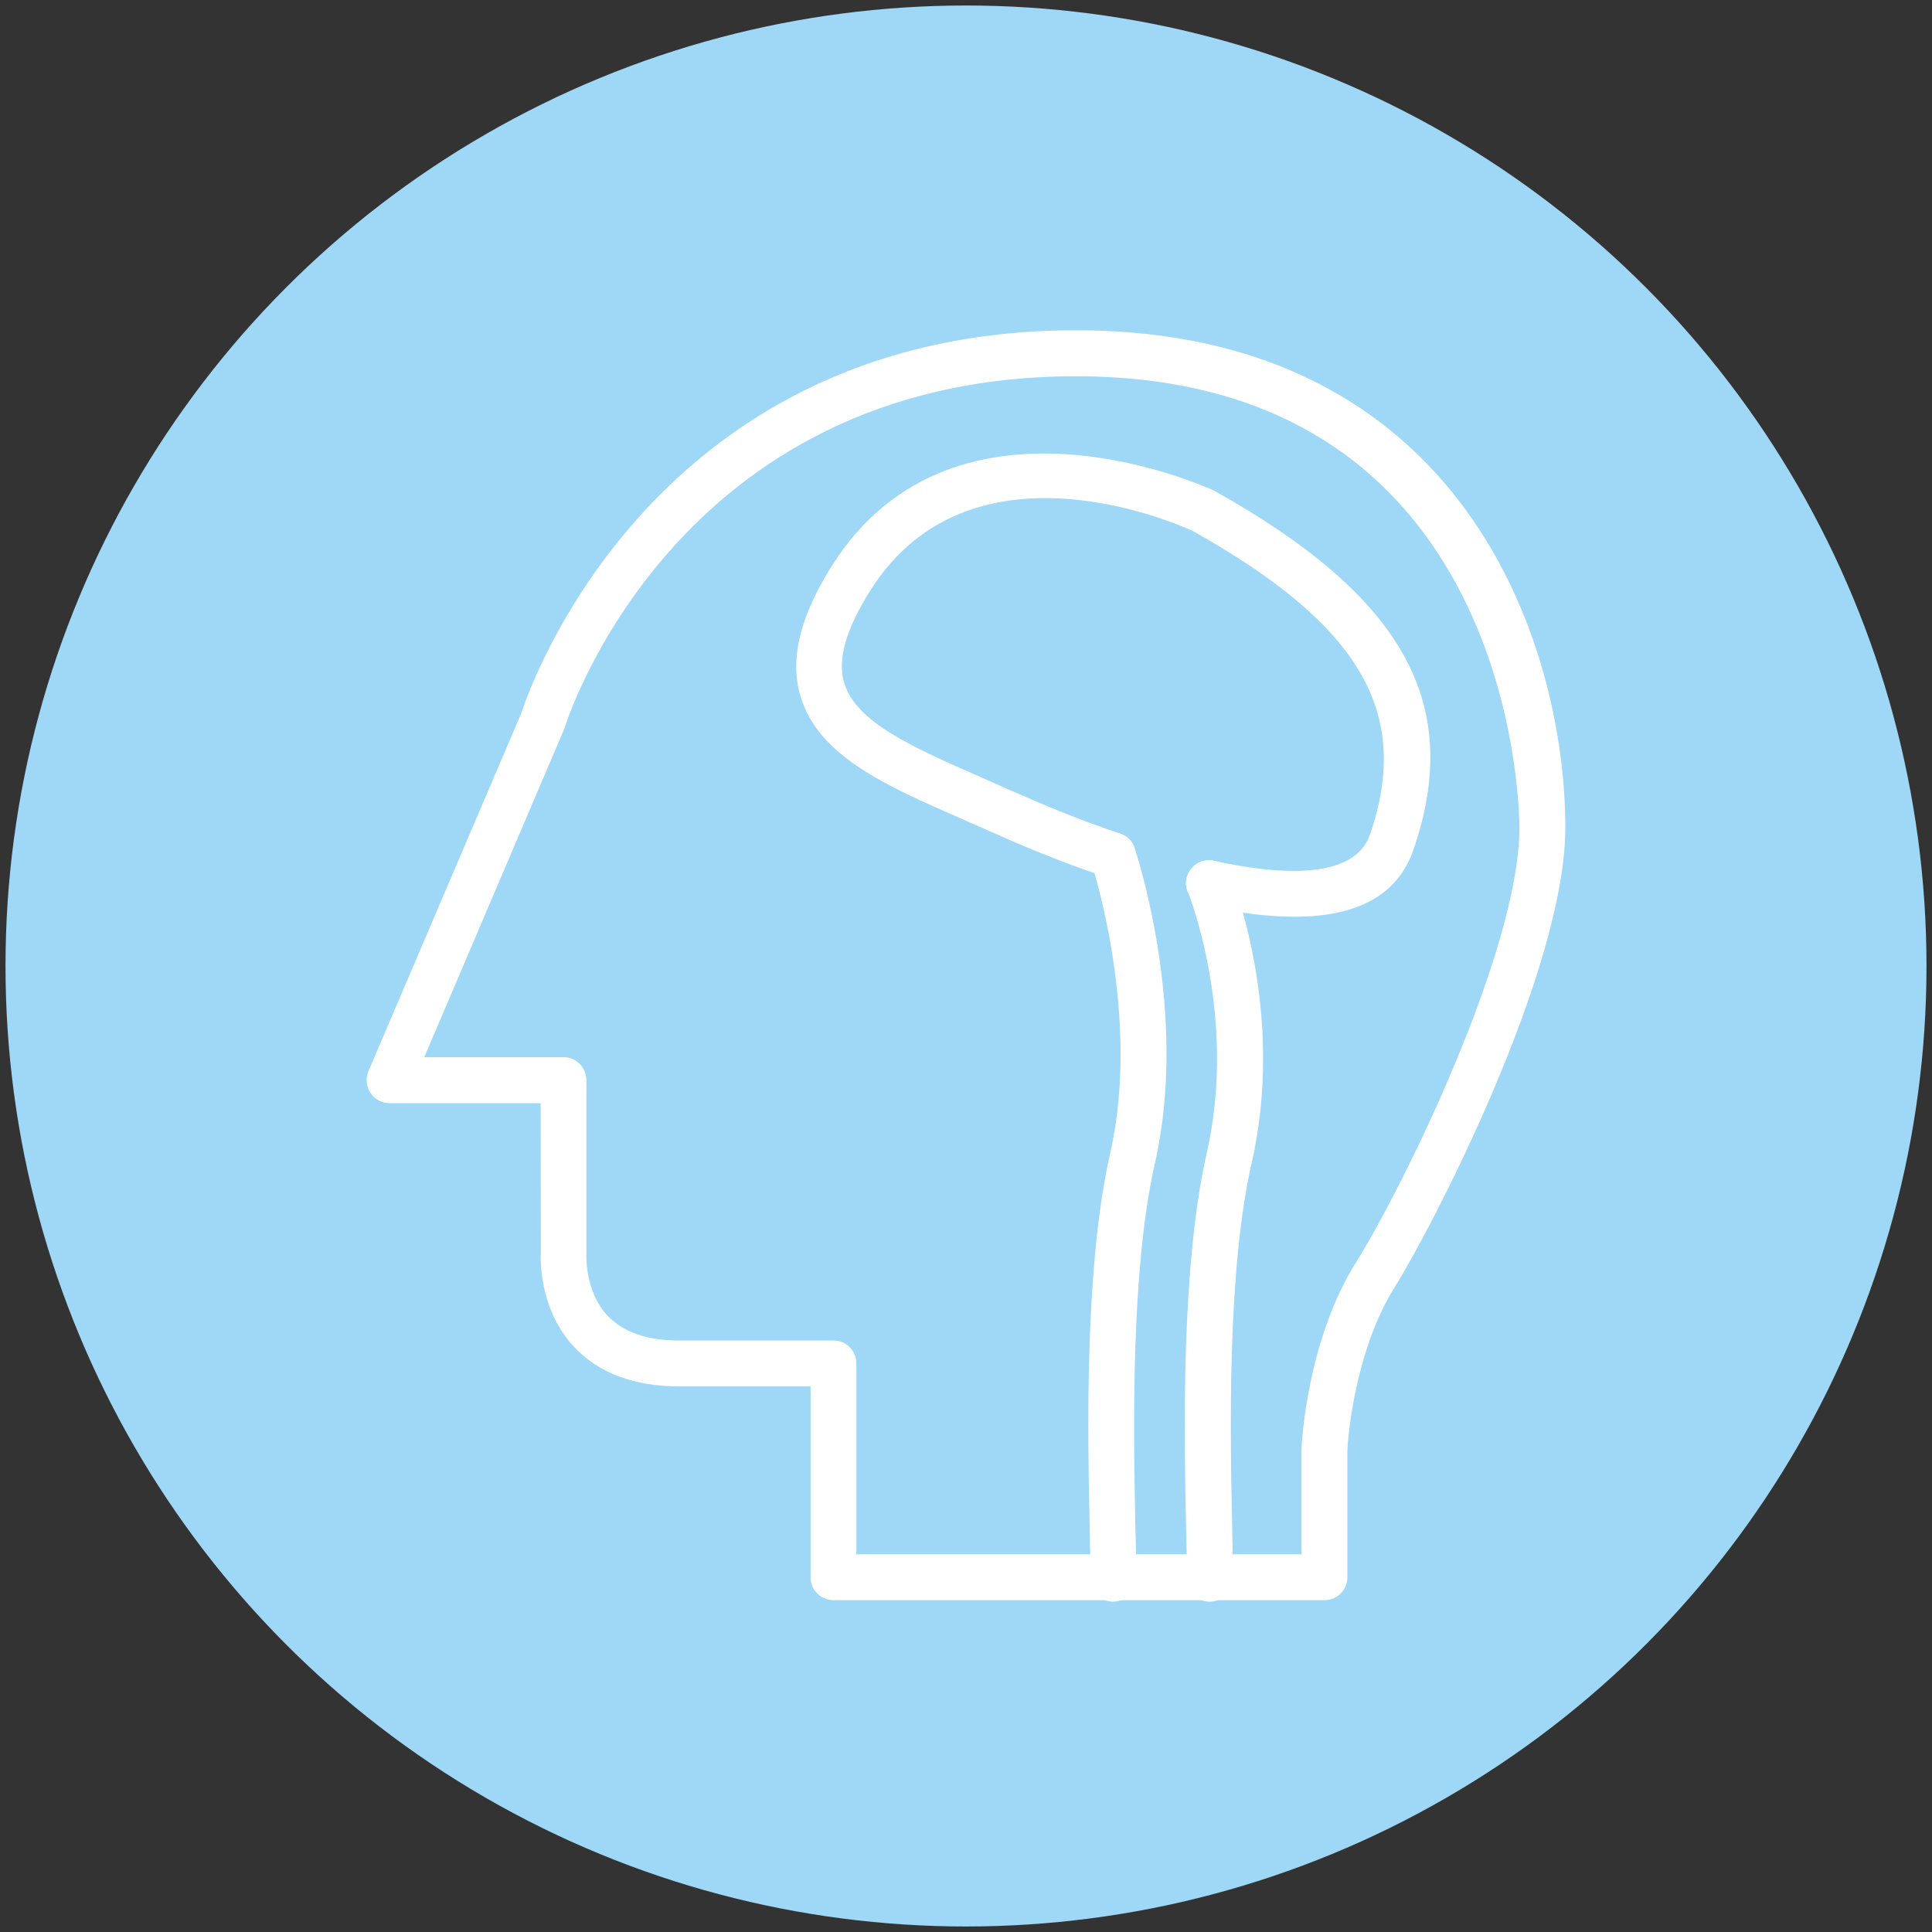
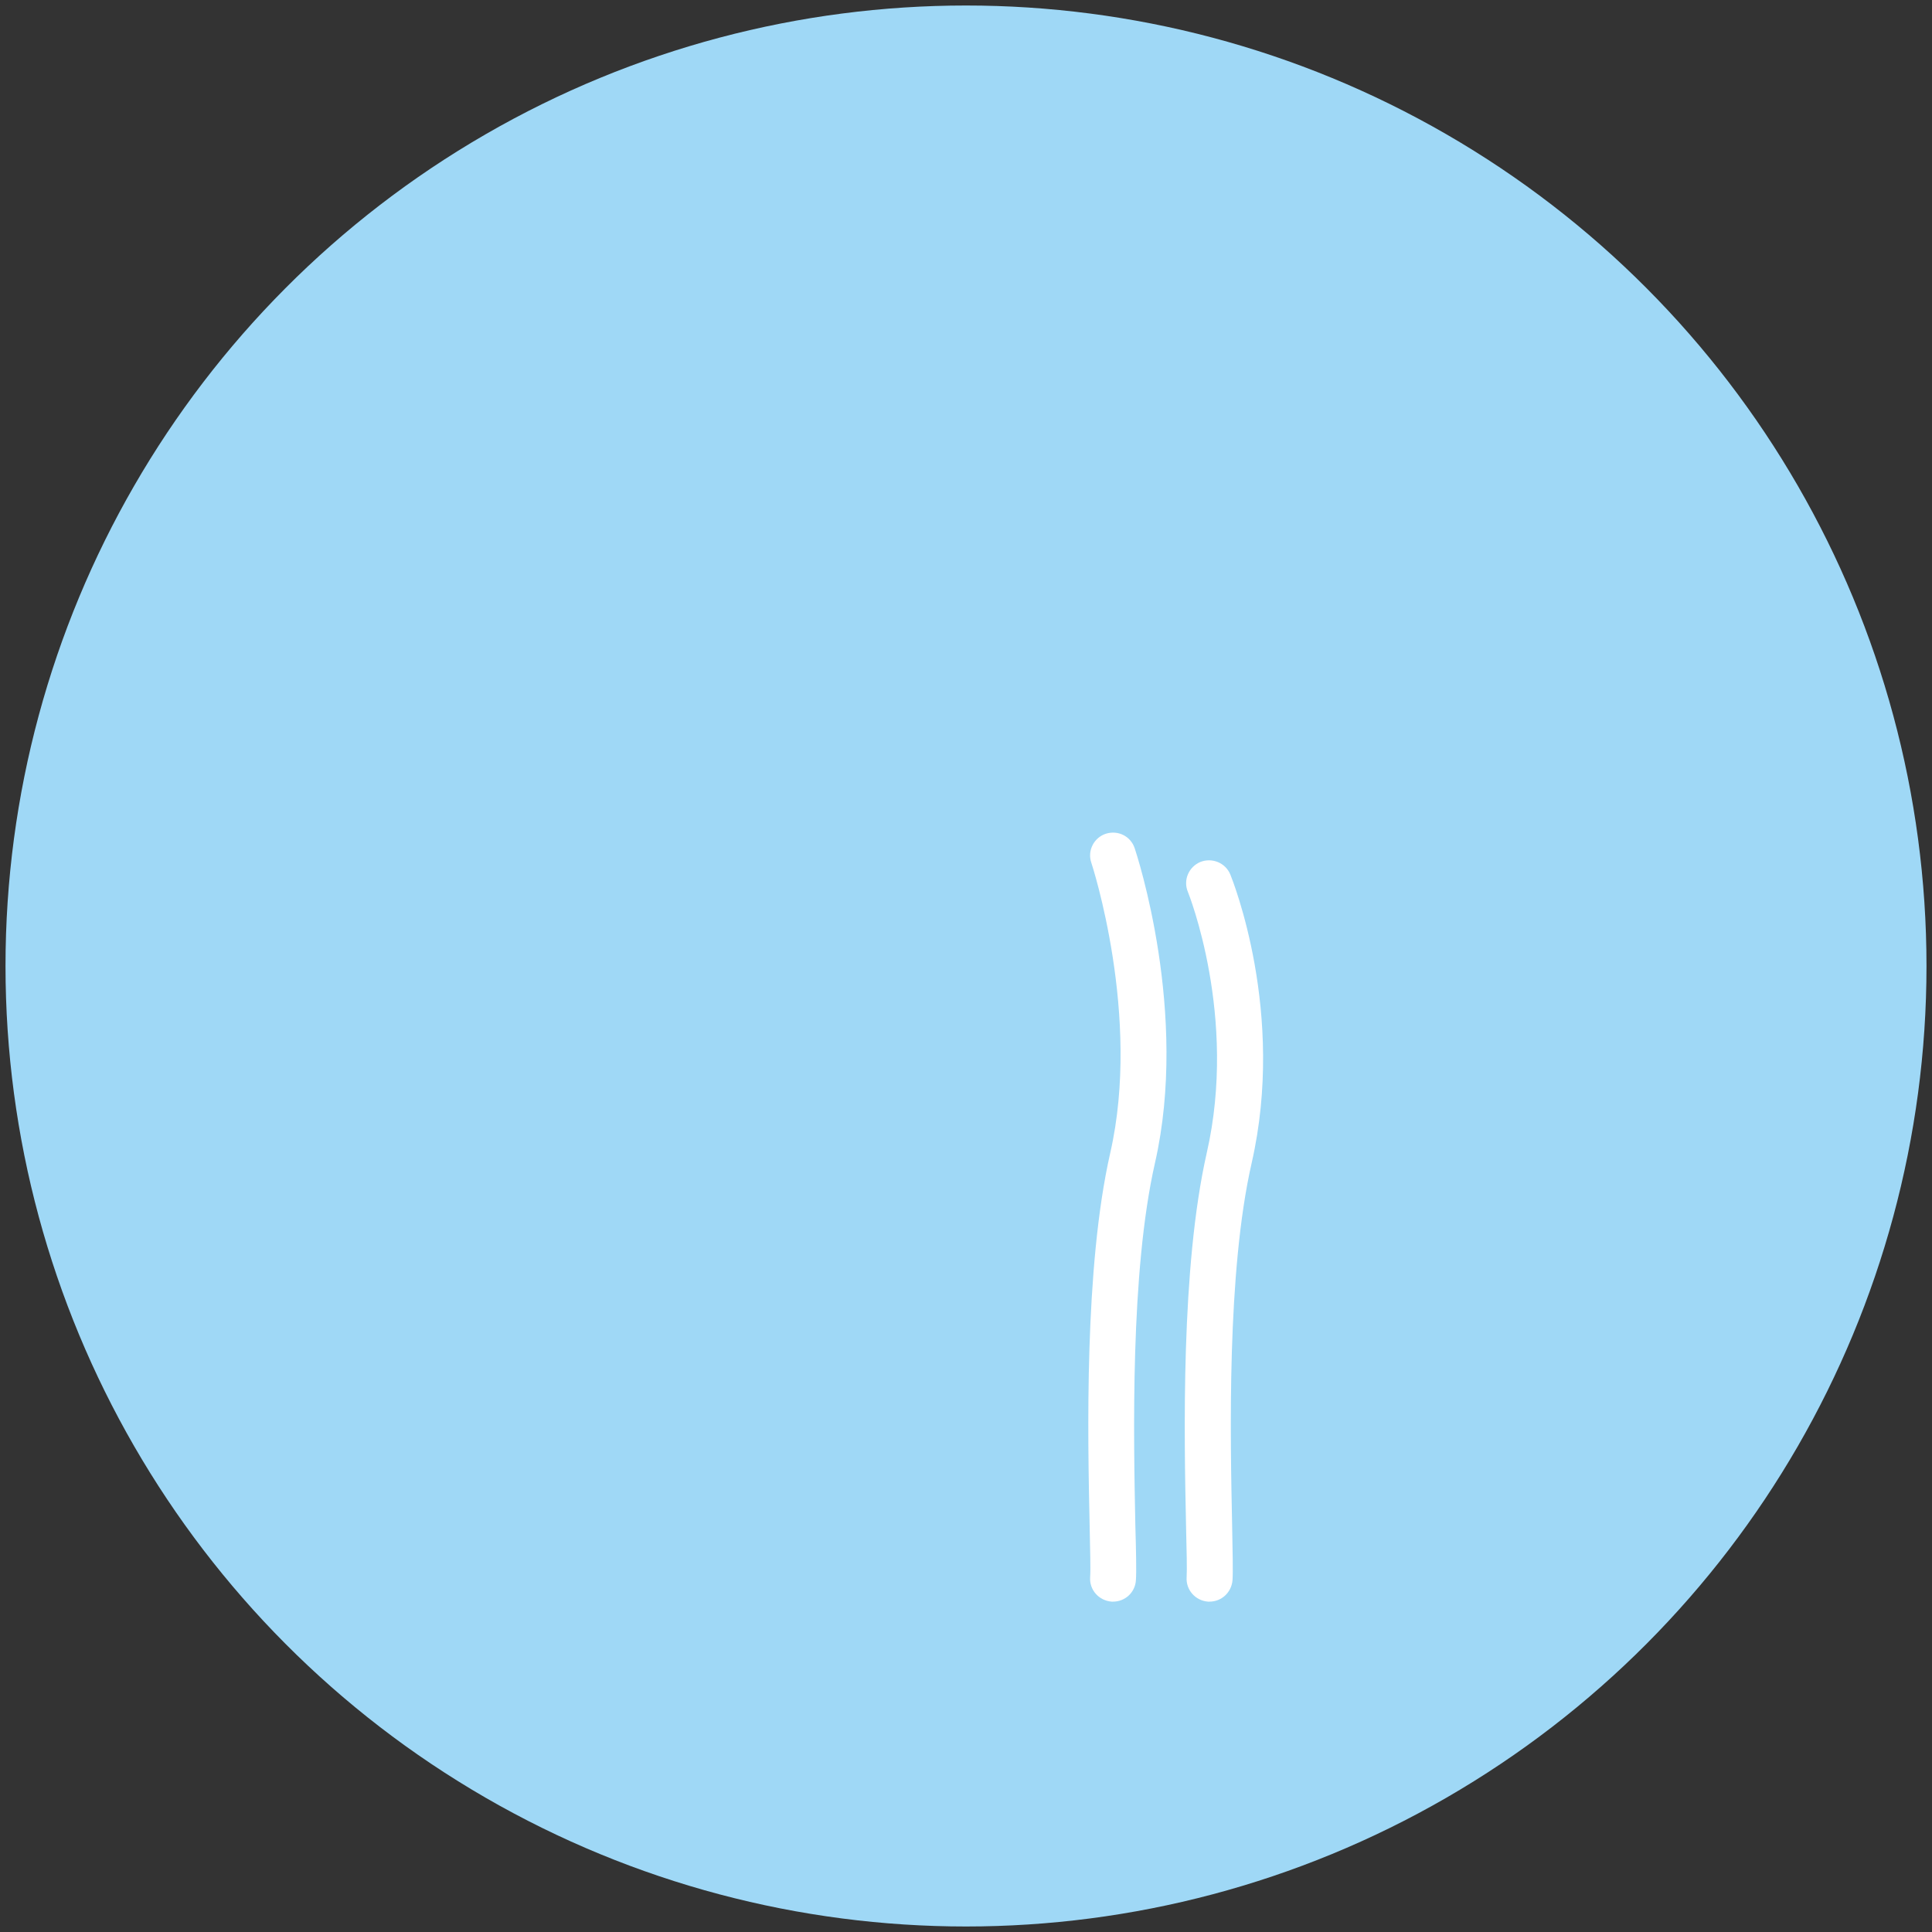
<svg xmlns="http://www.w3.org/2000/svg" version="1.1" x="0px" y="0px" width="20px" height="20px" viewBox="0 0 20 20" enable-background="new 0 0 20 20" xml:space="preserve">
  <rect x="0" y="0" width="20" height="20" fill="#333333" stroke="none" />
  <g id="_x2116_Пјh_x5F_1">
</g>
  <g id="_x2116_Пјh_x5F_2">
    <circle fill-rule="evenodd" clip-rule="evenodd" fill="#9FD8F6" cx="10" cy="10" r="9.943" />
    <g>
      <g>
-         <path fill="#FFFFFF" d="M13.71,16.565H8.63c-0.133,0-0.239-0.105-0.239-0.236v-1.977H7.033c-0.47,0-0.837-0.139-1.091-0.41     c-0.377-0.404-0.345-0.95-0.343-0.974l-0.002-1.548H4.032c-0.079,0-0.153-0.04-0.197-0.106s-0.052-0.15-0.021-0.225l1.584-3.71     c0.004-0.013,1.226-3.96,5.742-3.96c3.998,0,5.064,3.235,5.064,5.148c0,1.479-1.375,4.132-1.763,4.752     c-0.444,0.706-0.493,1.68-0.493,1.688v1.32C13.948,16.46,13.841,16.565,13.71,16.565z M8.865,16.09h4.608V15     c0.002-0.056,0.055-1.121,0.565-1.933c0.481-0.766,1.691-3.229,1.691-4.499c0-0.19-0.053-4.673-4.591-4.673     c-4.166,0-5.285,3.608-5.295,3.646l-1.451,3.403h1.443c0.13,0,0.235,0.106,0.235,0.238v1.801c0,0.019-0.016,0.387,0.22,0.637     c0.16,0.171,0.409,0.257,0.741,0.257H8.63c0.131,0,0.235,0.106,0.235,0.237V16.09z" />
-       </g>
-       <path fill="#FFFFFF" d="M13.399,9.49c-0.271,0-0.581-0.038-0.935-0.117c-0.129-0.027-0.209-0.153-0.181-0.281    c0.028-0.129,0.158-0.21,0.283-0.181c0.646,0.141,1.448,0.211,1.616-0.271c0.433-1.261-0.098-2.169-1.83-3.141    c-0.079-0.037-2.28-1.055-3.337,0.605c-0.26,0.409-0.35,0.728-0.274,0.971c0.123,0.405,0.719,0.666,1.409,0.969l0.257,0.114    c0.341,0.149,0.713,0.312,1.191,0.472c0.123,0.041,0.19,0.176,0.147,0.301c-0.042,0.125-0.177,0.19-0.299,0.147    c-0.496-0.165-0.881-0.331-1.232-0.487L9.961,8.479C9.163,8.13,8.476,7.828,8.289,7.214C8.171,6.83,8.278,6.384,8.615,5.852    c1.282-2.02,3.929-0.784,3.955-0.772c1.967,1.1,2.579,2.21,2.062,3.716C14.473,9.259,14.061,9.49,13.399,9.49z" />
+         </g>
      <path fill="#FFFFFF" d="M11.523,16.58c-0.005,0-0.011,0-0.015,0c-0.132-0.01-0.232-0.121-0.223-0.253    c0.006-0.083,0-0.27-0.005-0.527c-0.02-0.935-0.057-2.676,0.213-3.864c0.324-1.418-0.19-2.989-0.196-3.006    c-0.042-0.123,0.026-0.258,0.15-0.299c0.127-0.04,0.257,0.025,0.299,0.149c0.023,0.069,0.563,1.71,0.21,3.26    c-0.257,1.132-0.221,2.835-0.203,3.749c0.008,0.277,0.012,0.479,0.006,0.568C11.752,16.484,11.647,16.58,11.523,16.58z" />
      <path fill="#FFFFFF" d="M12.521,16.58c-0.004,0-0.009,0-0.016,0c-0.13-0.01-0.23-0.121-0.221-0.253    c0.005-0.083,0-0.27-0.006-0.527c-0.02-0.935-0.055-2.676,0.214-3.864c0.323-1.413-0.19-2.691-0.195-2.703    c-0.051-0.121,0.008-0.259,0.129-0.31c0.122-0.048,0.26,0.009,0.31,0.129c0.023,0.058,0.576,1.432,0.221,2.988    c-0.258,1.132-0.221,2.835-0.202,3.749c0.005,0.277,0.01,0.479,0.004,0.568C12.749,16.484,12.646,16.58,12.521,16.58z" />
    </g>
  </g>
</svg>